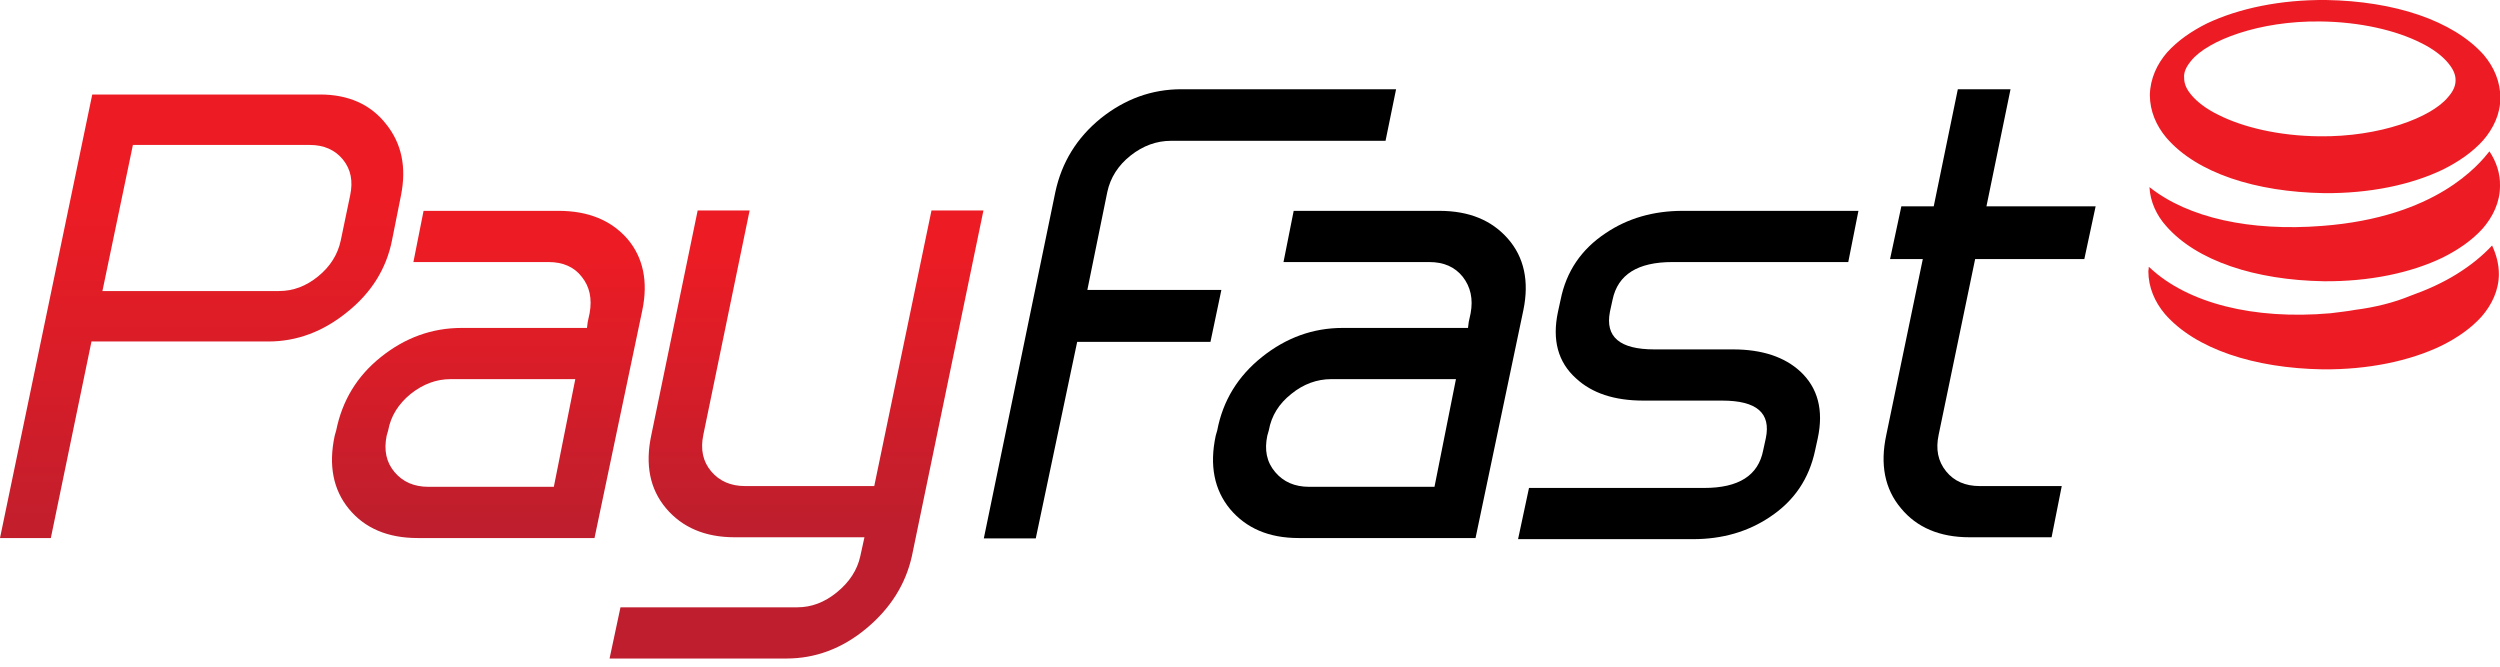
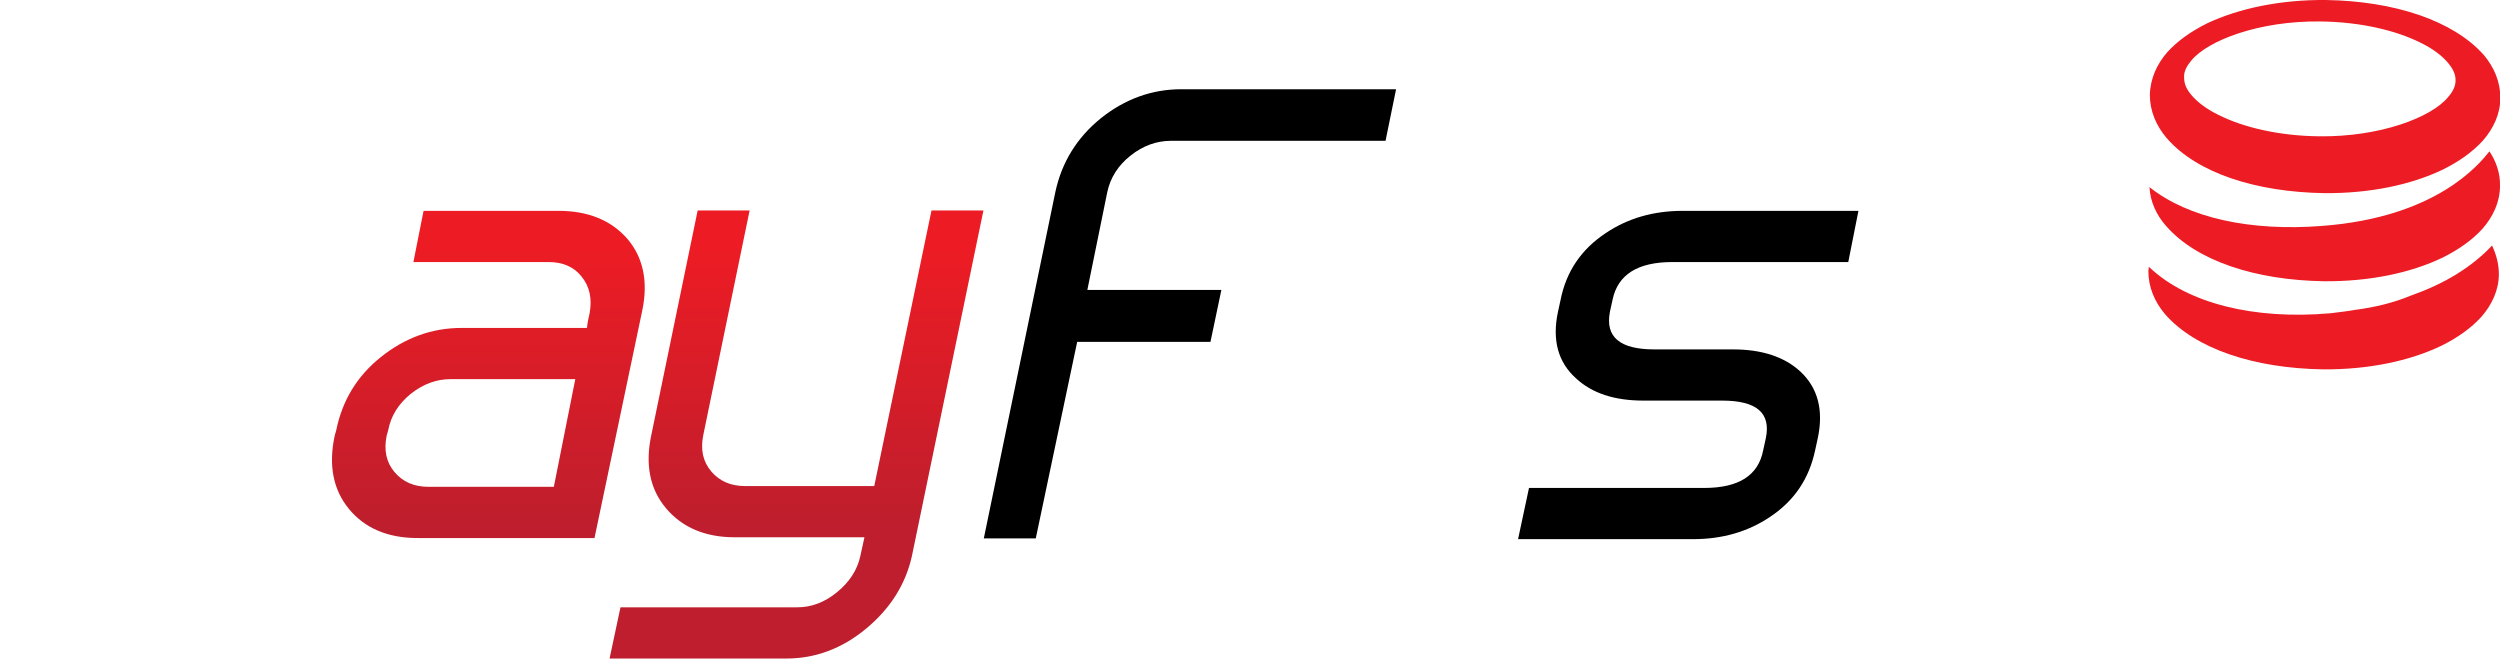
<svg xmlns="http://www.w3.org/2000/svg" width="150" height="40" viewBox="0 0 150 40" fill="none">
  <g clip-path="url(#clip0)">
    <path d="M147.402 16.446C146.566 16.965 145.617 17.395 144.601 17.756C143.675 18.14 142.545 18.434 141.303 18.592C140.828 18.682 140.331 18.727 139.834 18.795C135.203 19.202 131.25 18.185 128.991 16.062C128.968 16.039 128.946 16.017 128.923 16.017C128.923 16.107 128.923 16.175 128.901 16.265C128.901 17.236 129.285 18.117 129.894 18.84C131.724 20.941 135.248 22.093 139.36 22.161C142.093 22.184 144.578 21.664 146.498 20.738C147.447 20.264 148.26 19.699 148.893 18.998C149.503 18.298 149.932 17.417 149.932 16.446C149.932 15.836 149.774 15.271 149.525 14.729C148.938 15.361 148.238 15.926 147.402 16.446ZM139.337 13.554C135.022 13.893 131.295 13.08 128.968 11.227C129.013 12.108 129.398 12.922 129.962 13.554C131.792 15.655 135.316 16.807 139.428 16.875C142.161 16.898 144.646 16.378 146.566 15.452C147.515 14.977 148.328 14.413 148.961 13.712C149.571 13.012 150 12.131 150 11.16C150.022 10.414 149.774 9.691 149.367 9.081C148.735 9.872 146.182 13.035 139.337 13.554ZM139.45 11.589C142.184 11.611 144.669 11.092 146.589 10.166C147.538 9.691 148.351 9.127 148.983 8.426C149.593 7.726 150.022 6.845 150.022 5.874C150.022 4.902 149.638 4.021 149.028 3.298C147.176 1.22 143.652 0.068 139.563 3.59985e-05C136.83 -0.023 134.345 0.497 132.425 1.401C131.476 1.875 130.663 2.44 130.03 3.14C129.42 3.84 129.013 4.721 128.991 5.693C128.991 6.664 129.375 7.545 129.985 8.268C131.815 10.392 135.361 11.521 139.45 11.589ZM131.476 3.637C132.47 2.417 135.565 1.243 139.202 1.288C141.619 1.31 143.788 1.83 145.256 2.575C146.001 2.937 146.544 3.366 146.882 3.773C147.221 4.179 147.334 4.496 147.334 4.812C147.334 5.128 147.221 5.444 146.882 5.828C145.888 7.048 142.794 8.223 139.157 8.178C136.739 8.155 134.571 7.636 133.102 6.89C132.357 6.529 131.815 6.099 131.476 5.693C131.137 5.286 131.047 4.97 131.047 4.654C131.024 4.36 131.137 4.044 131.476 3.637Z" fill="url(#paint0_linear)" />
    <path d="M37.636 14.322C36.664 13.215 35.286 12.651 33.524 12.651H25.414L24.804 15.723H32.914C33.773 15.723 34.45 16.017 34.902 16.604C35.377 17.191 35.535 17.914 35.377 18.795L35.264 19.315L35.218 19.676H27.696C25.911 19.676 24.307 20.264 22.861 21.416C21.416 22.568 20.535 24.036 20.173 25.821L20.083 26.137C19.699 27.922 19.992 29.39 20.941 30.542C21.89 31.694 23.268 32.282 25.053 32.282H35.67L38.539 18.614C38.901 16.875 38.584 15.429 37.636 14.322ZM33.23 29.209H25.708C24.849 29.209 24.172 28.916 23.675 28.328C23.178 27.741 23.02 27.018 23.2 26.137L23.291 25.821C23.449 24.962 23.901 24.239 24.646 23.63C25.392 23.042 26.182 22.748 27.041 22.748H34.518L33.23 29.209ZM55.889 12.628L52.455 29.164H44.706C43.848 29.164 43.17 28.87 42.673 28.283C42.176 27.696 42.018 26.973 42.199 26.092L44.977 12.628H41.86L39.081 26.092C38.697 27.877 38.991 29.345 39.962 30.497C40.934 31.649 42.312 32.236 44.074 32.236H51.867L51.619 33.366C51.438 34.202 50.964 34.925 50.218 35.535C49.473 36.145 48.682 36.438 47.846 36.438H37.229L36.574 39.511H47.191C48.908 39.511 50.512 38.923 51.958 37.726C53.404 36.529 54.33 35.083 54.714 33.366L59.006 12.628H55.889Z" fill="url(#paint1_linear)" />
-     <path d="M88.532 32.282H77.914C76.129 32.282 74.774 31.694 73.803 30.542C72.854 29.39 72.56 27.922 72.944 26.137L73.035 25.821C73.374 24.036 74.277 22.568 75.723 21.416C77.169 20.264 78.773 19.676 80.557 19.676H88.08L88.125 19.315L88.238 18.795C88.396 17.937 88.238 17.214 87.763 16.604C87.289 16.017 86.634 15.723 85.753 15.723H77.01L77.621 12.651H86.363C88.148 12.651 89.503 13.215 90.474 14.322C91.446 15.429 91.762 16.875 91.401 18.614L88.532 32.282ZM86.069 29.209L87.357 22.748H79.879C79.021 22.748 78.208 23.042 77.485 23.63C76.739 24.217 76.288 24.94 76.129 25.821L76.039 26.137C75.858 26.995 75.994 27.718 76.513 28.328C77.01 28.916 77.688 29.209 78.547 29.209H86.069Z" fill="black" />
    <path d="M108.908 27.018C108.547 28.712 107.666 30.045 106.197 31.017C104.887 31.898 103.351 32.349 101.589 32.349H91.084L91.74 29.277H102.244C104.322 29.277 105.497 28.532 105.791 27.018L105.949 26.295C106.265 24.782 105.407 24.036 103.328 24.036H98.607C96.845 24.036 95.512 23.584 94.563 22.703C93.479 21.732 93.118 20.399 93.479 18.705L93.637 17.982C93.976 16.288 94.879 14.955 96.348 13.983C97.658 13.102 99.194 12.651 100.956 12.651H111.506L110.896 15.723H100.346C98.268 15.723 97.071 16.468 96.754 17.982L96.596 18.705C96.303 20.218 97.184 20.964 99.262 20.964H103.983C105.723 20.964 107.078 21.416 108.027 22.297C109.066 23.268 109.428 24.601 109.066 26.295L108.908 27.018Z" fill="black" />
-     <path d="M123.095 32.236H118.17C116.385 32.236 115.007 31.649 114.059 30.497C113.087 29.345 112.794 27.877 113.178 26.092L115.369 15.542H113.404L114.081 12.38H116.024L117.47 5.354H120.632L119.187 12.38H125.738L125.06 15.542H118.509L116.318 26.092C116.137 26.95 116.273 27.673 116.769 28.283C117.244 28.87 117.922 29.164 118.78 29.164H123.705L123.095 32.236Z" fill="black" />
-     <path d="M23.517 14.435C23.178 16.13 22.274 17.575 20.828 18.727C19.383 19.902 17.801 20.489 16.107 20.489H5.489L3.05 32.282H0L5.535 5.67H19.202C20.896 5.67 22.229 6.258 23.155 7.432C24.104 8.607 24.398 10.03 24.059 11.724L23.517 14.435ZM20.444 14.435L21.009 11.724C21.19 10.866 21.054 10.166 20.58 9.578C20.105 8.991 19.428 8.697 18.592 8.697H7.974L6.145 17.462H16.739C17.598 17.462 18.366 17.169 19.089 16.581C19.812 15.994 20.264 15.271 20.444 14.435Z" fill="url(#paint2_linear)" />
    <path d="M83.132 8.449H70.256C69.397 8.449 68.584 8.742 67.839 9.33C67.093 9.917 66.619 10.663 66.438 11.521L65.241 17.395H73.283L72.628 20.512H64.631L62.146 32.304H59.029L63.321 11.521C63.705 9.736 64.608 8.268 66.054 7.093C67.5 5.941 69.104 5.354 70.888 5.354H83.765L83.132 8.449Z" fill="black" />
  </g>
  <defs>
    <linearGradient id="paint0_linear" x1="137.267" y1="32.027" x2="133.62" y2="66.87" gradientUnits="userSpaceOnUse">
      <stop offset="0.016" stop-color="#ED1C24" />
      <stop offset="1" stop-color="#BE1E2D" />
    </linearGradient>
    <linearGradient id="paint1_linear" x1="39.48" y1="14.618" x2="39.48" y2="31.556" gradientUnits="userSpaceOnUse">
      <stop offset="0.016" stop-color="#ED1C24" />
      <stop offset="1" stop-color="#BE1E2D" />
    </linearGradient>
    <linearGradient id="paint2_linear" x1="12.101" y1="11.6" x2="12.101" y2="33.819" gradientUnits="userSpaceOnUse">
      <stop offset="0.016" stop-color="#ED1C24" />
      <stop offset="1" stop-color="#BE1E2D" />
    </linearGradient>
    <clipPath id="clip0">
      <rect width="150" height="39.511" fill="white" />
    </clipPath>
  </defs>
</svg>